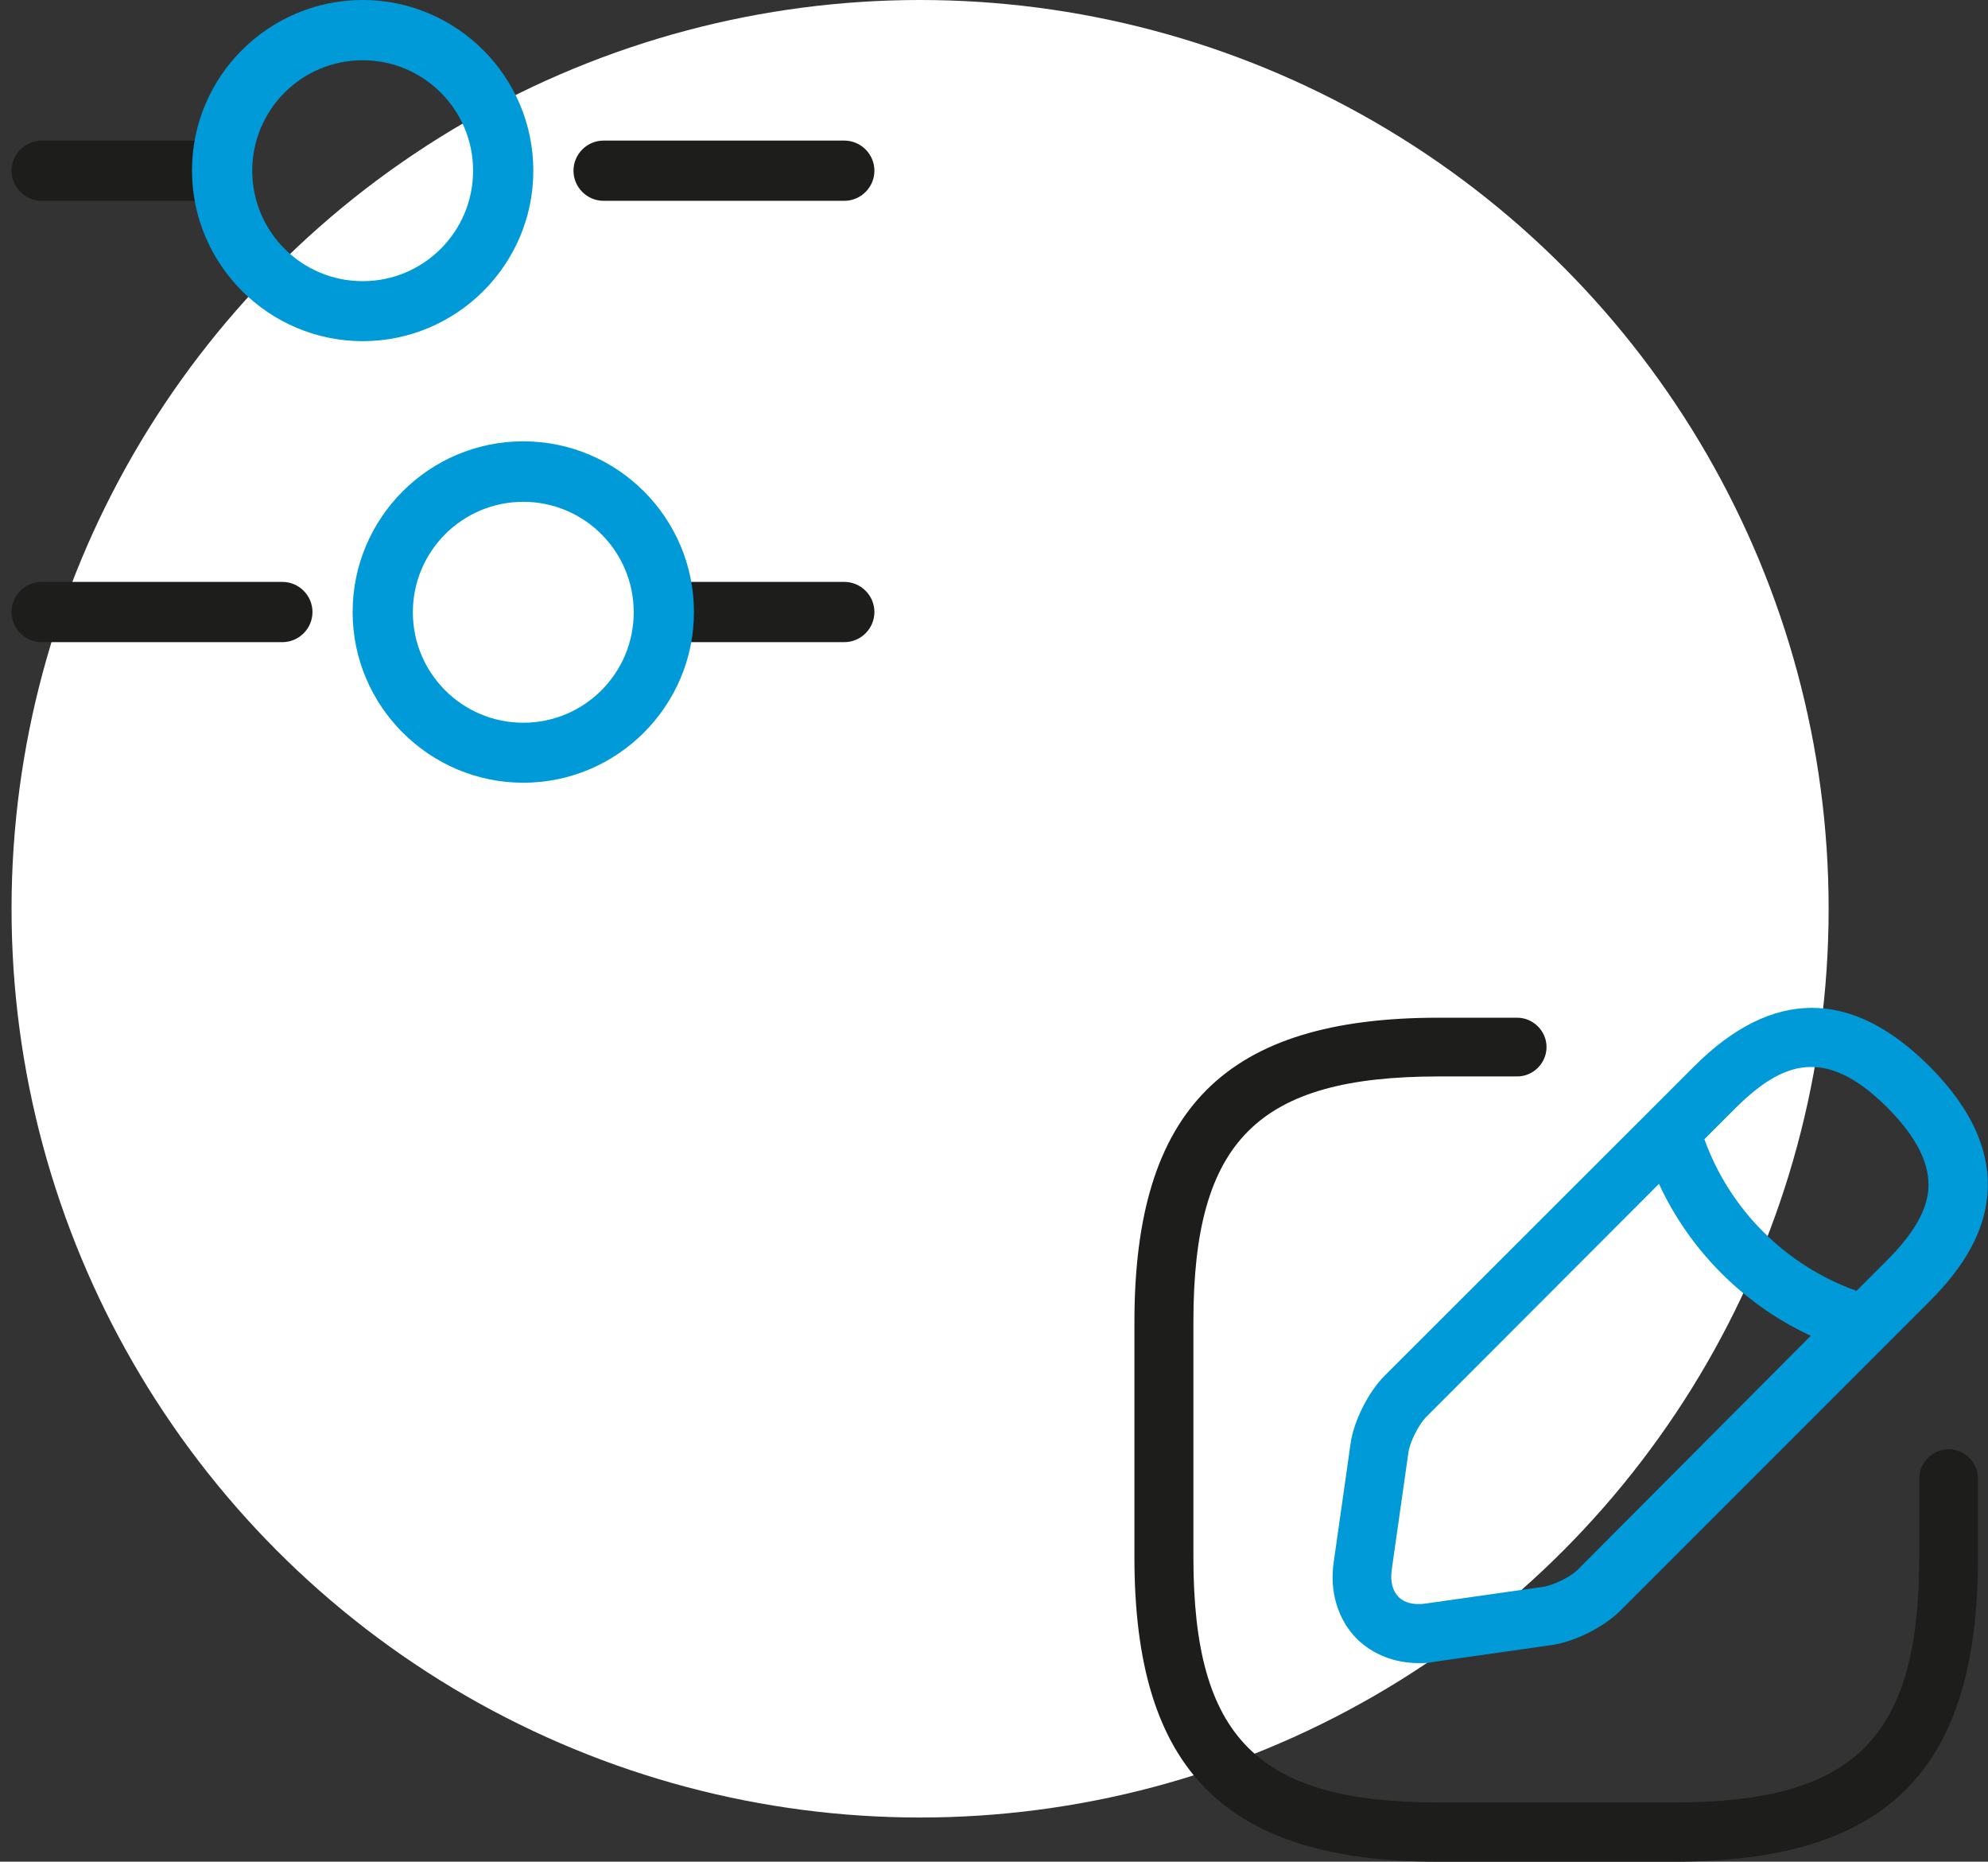
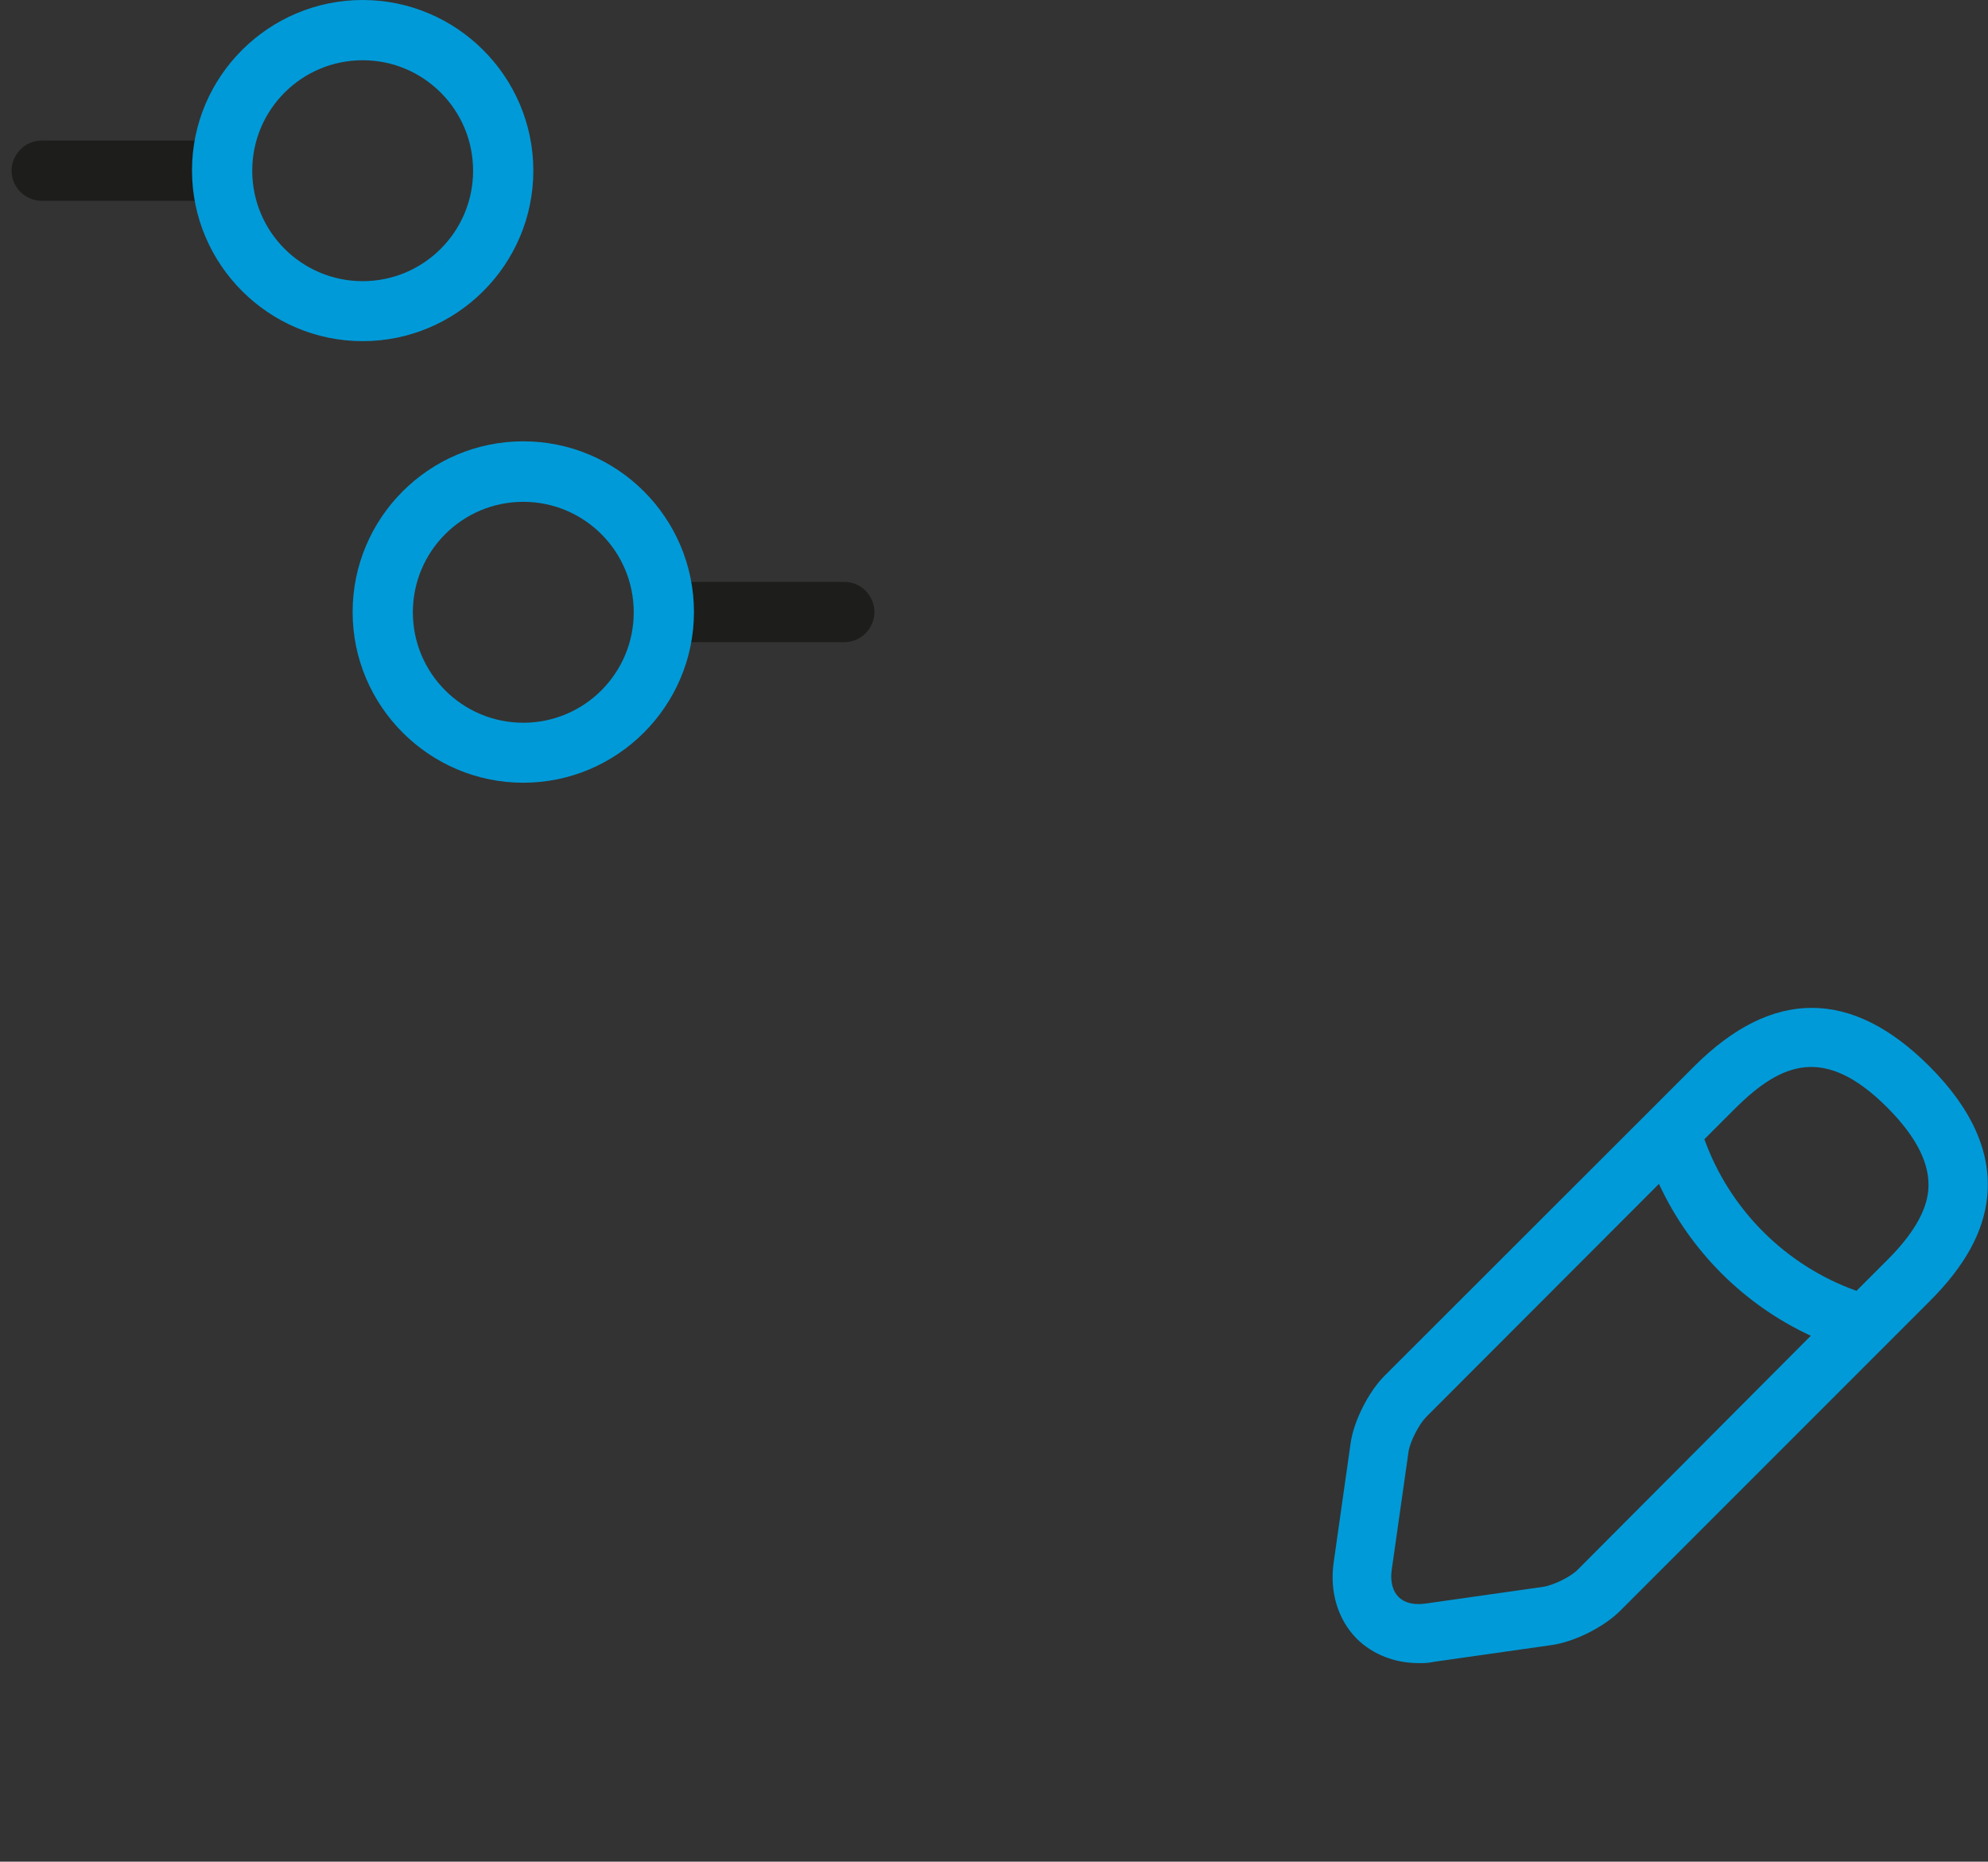
<svg xmlns="http://www.w3.org/2000/svg" version="1.1" id="Layer_1" x="0px" y="0px" viewBox="0 0 79.21 74.16" style="enable-background:new 0 0 79.21 74.16;" xml:space="preserve">
  <rect x="0" y="0" width="79.21" height="74.16" fill="#333333" stroke="none" />
  <style type="text/css">
	.st0{fill:#FFFFFF;}
	.st1{fill:#1D1D1B;}
	.st2{fill:#009AD8;}
</style>
-   <circle class="st0" cx="36.66" cy="36.2" r="36.2" />
  <g>
-     <path class="st1" d="M66.7,74.16h-9.38c-8.49,0-12.12-3.63-12.12-12.12v-9.38c0-8.49,3.63-12.12,12.12-12.12h3.13   c0.64,0,1.17,0.53,1.17,1.17s-0.53,1.17-1.17,1.17h-3.13c-7.21,0-9.77,2.56-9.77,9.77v9.38c0,7.21,2.56,9.77,9.77,9.77h9.38   c7.21,0,9.77-2.56,9.77-9.77v-3.13c0-0.64,0.53-1.17,1.17-1.17s1.17,0.53,1.17,1.17v3.13C78.82,70.53,75.19,74.16,66.7,74.16z" />
    <path class="st2" d="M76.88,42.48c-3.11-3.11-6.27-3.11-9.38,0l-1.65,1.65c-0.03,0.02-0.04,0.05-0.07,0.07L55.17,54.8   c-0.64,0.64-1.24,1.81-1.36,2.72l-0.67,4.71c-0.17,1.17,0.16,2.28,0.92,3.05c0.64,0.63,1.52,0.97,2.47,0.97   c0.19,0,0.39,0,0.59-0.05l4.71-0.67c0.91-0.13,2.08-0.72,2.72-1.36l12.32-12.32c1.42-1.41,2.17-2.78,2.31-4.19   C79.35,45.92,78.58,44.18,76.88,42.48z M62.88,62.51c-0.28,0.3-0.99,0.64-1.39,0.7l-4.71,0.67c-0.45,0.06-0.83-0.03-1.06-0.27   c-0.23-0.23-0.33-0.61-0.27-1.06l0.67-4.71c0.06-0.41,0.41-1.09,0.7-1.39l9.28-9.29c1.23,2.66,3.39,4.82,6.05,6.05L62.88,62.51z    M75.2,50.19l-1.23,1.23c-2.81-1-5.05-3.23-6.06-6.04l1.24-1.24c1.83-1.81,3.55-2.52,6.05-0.02c1.19,1.2,1.72,2.28,1.63,3.3   C76.75,48.26,76.22,49.17,75.2,50.19z" />
  </g>
  <g>
-     <path class="st1" d="M33.64,8h-9.59c-0.66,0-1.2-0.54-1.2-1.2s0.54-1.2,1.2-1.2h9.59c0.66,0,1.2,0.54,1.2,1.2S34.3,8,33.64,8z" />
    <path class="st1" d="M8.06,8h-6.4C1,8,0.46,7.45,0.46,6.8S1,5.6,1.66,5.6h6.4c0.66,0,1.2,0.54,1.2,1.2S8.71,8,8.06,8z" />
    <path class="st2" d="M14.45,13.59c-3.74,0-6.8-3.05-6.8-6.8S10.71,0,14.45,0s6.8,3.05,6.8,6.8S18.19,13.59,14.45,13.59z M14.45,2.4   c-2.43,0-4.4,1.97-4.4,4.4s1.97,4.4,4.4,4.4s4.4-1.97,4.4-4.4S16.88,2.4,14.45,2.4z" />
    <path class="st1" d="M33.64,25.58h-6.4c-0.66,0-1.2-0.54-1.2-1.2c0-0.66,0.54-1.2,1.2-1.2h6.4c0.66,0,1.2,0.54,1.2,1.2   C34.84,25.04,34.3,25.58,33.64,25.58z" />
-     <path class="st1" d="M11.25,25.58H1.66c-0.66,0-1.2-0.54-1.2-1.2c0-0.66,0.54-1.2,1.2-1.2h9.59c0.66,0,1.2,0.54,1.2,1.2   C12.45,25.04,11.91,25.58,11.25,25.58z" />
    <path class="st2" d="M20.85,31.18c-3.74,0-6.8-3.05-6.8-6.8s3.05-6.8,6.8-6.8s6.8,3.05,6.8,6.8S24.59,31.18,20.85,31.18z    M20.85,19.99c-2.43,0-4.4,1.97-4.4,4.4s1.97,4.4,4.4,4.4s4.4-1.97,4.4-4.4S23.28,19.99,20.85,19.99z" />
  </g>
</svg>